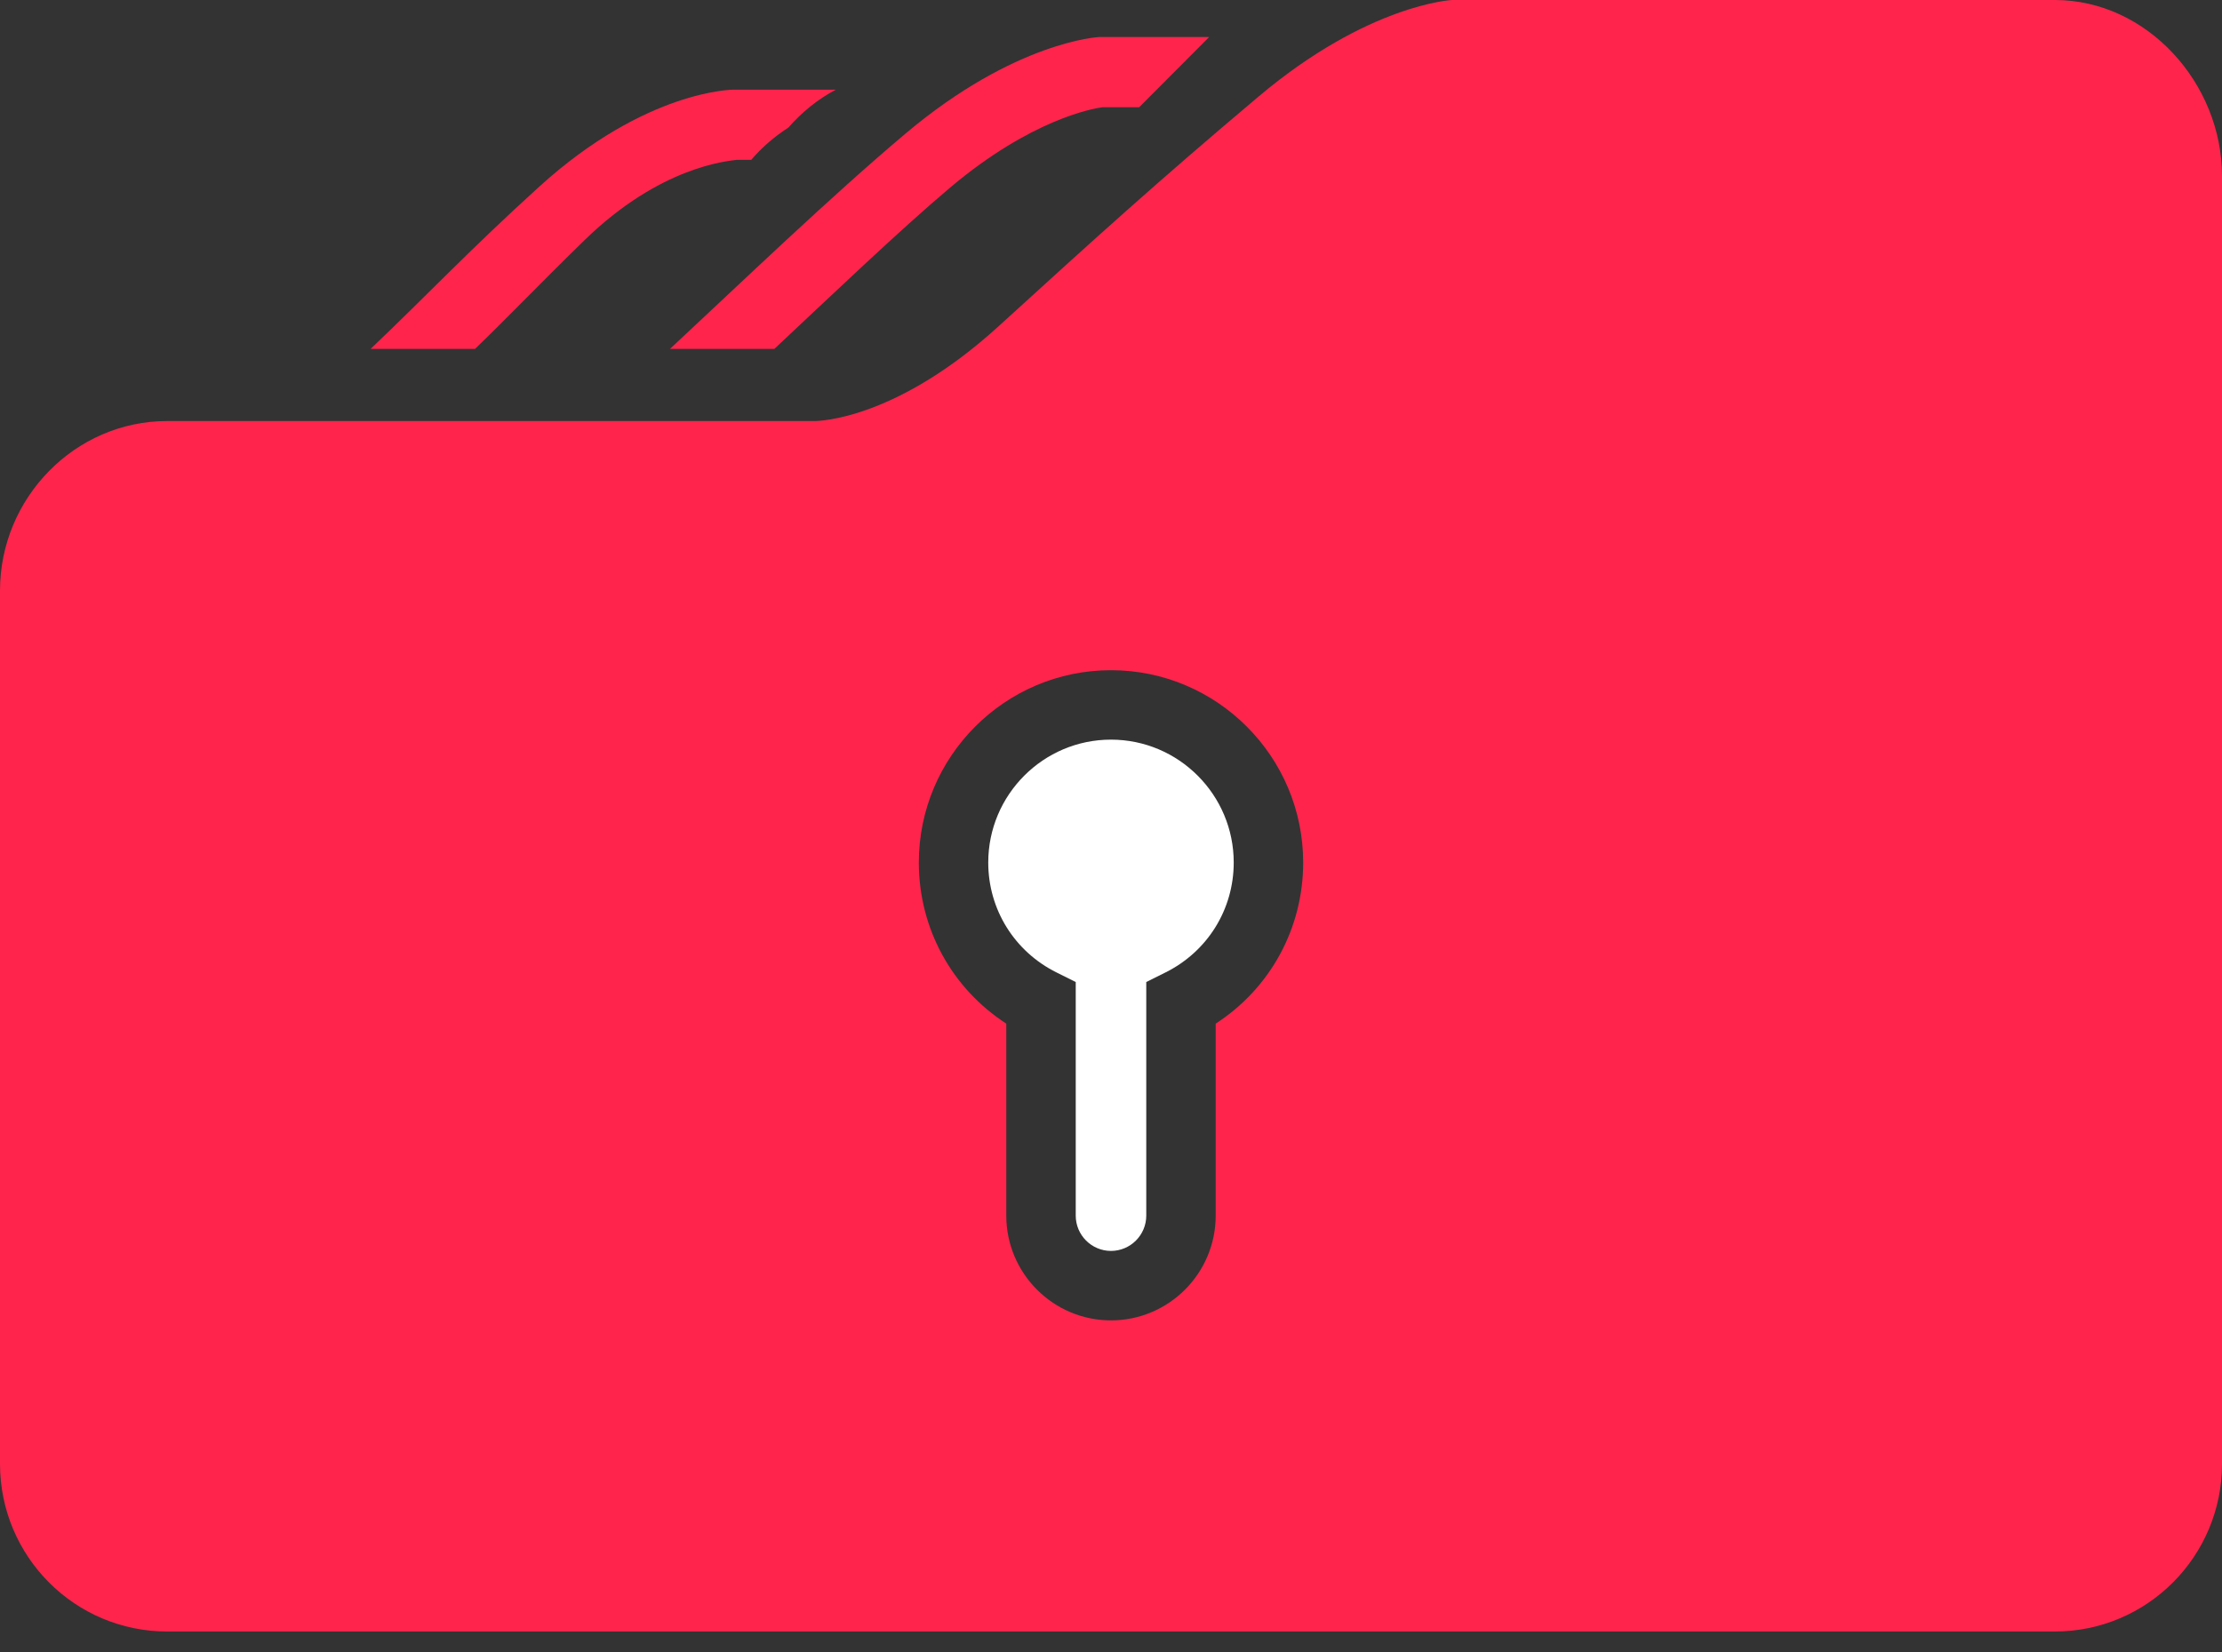
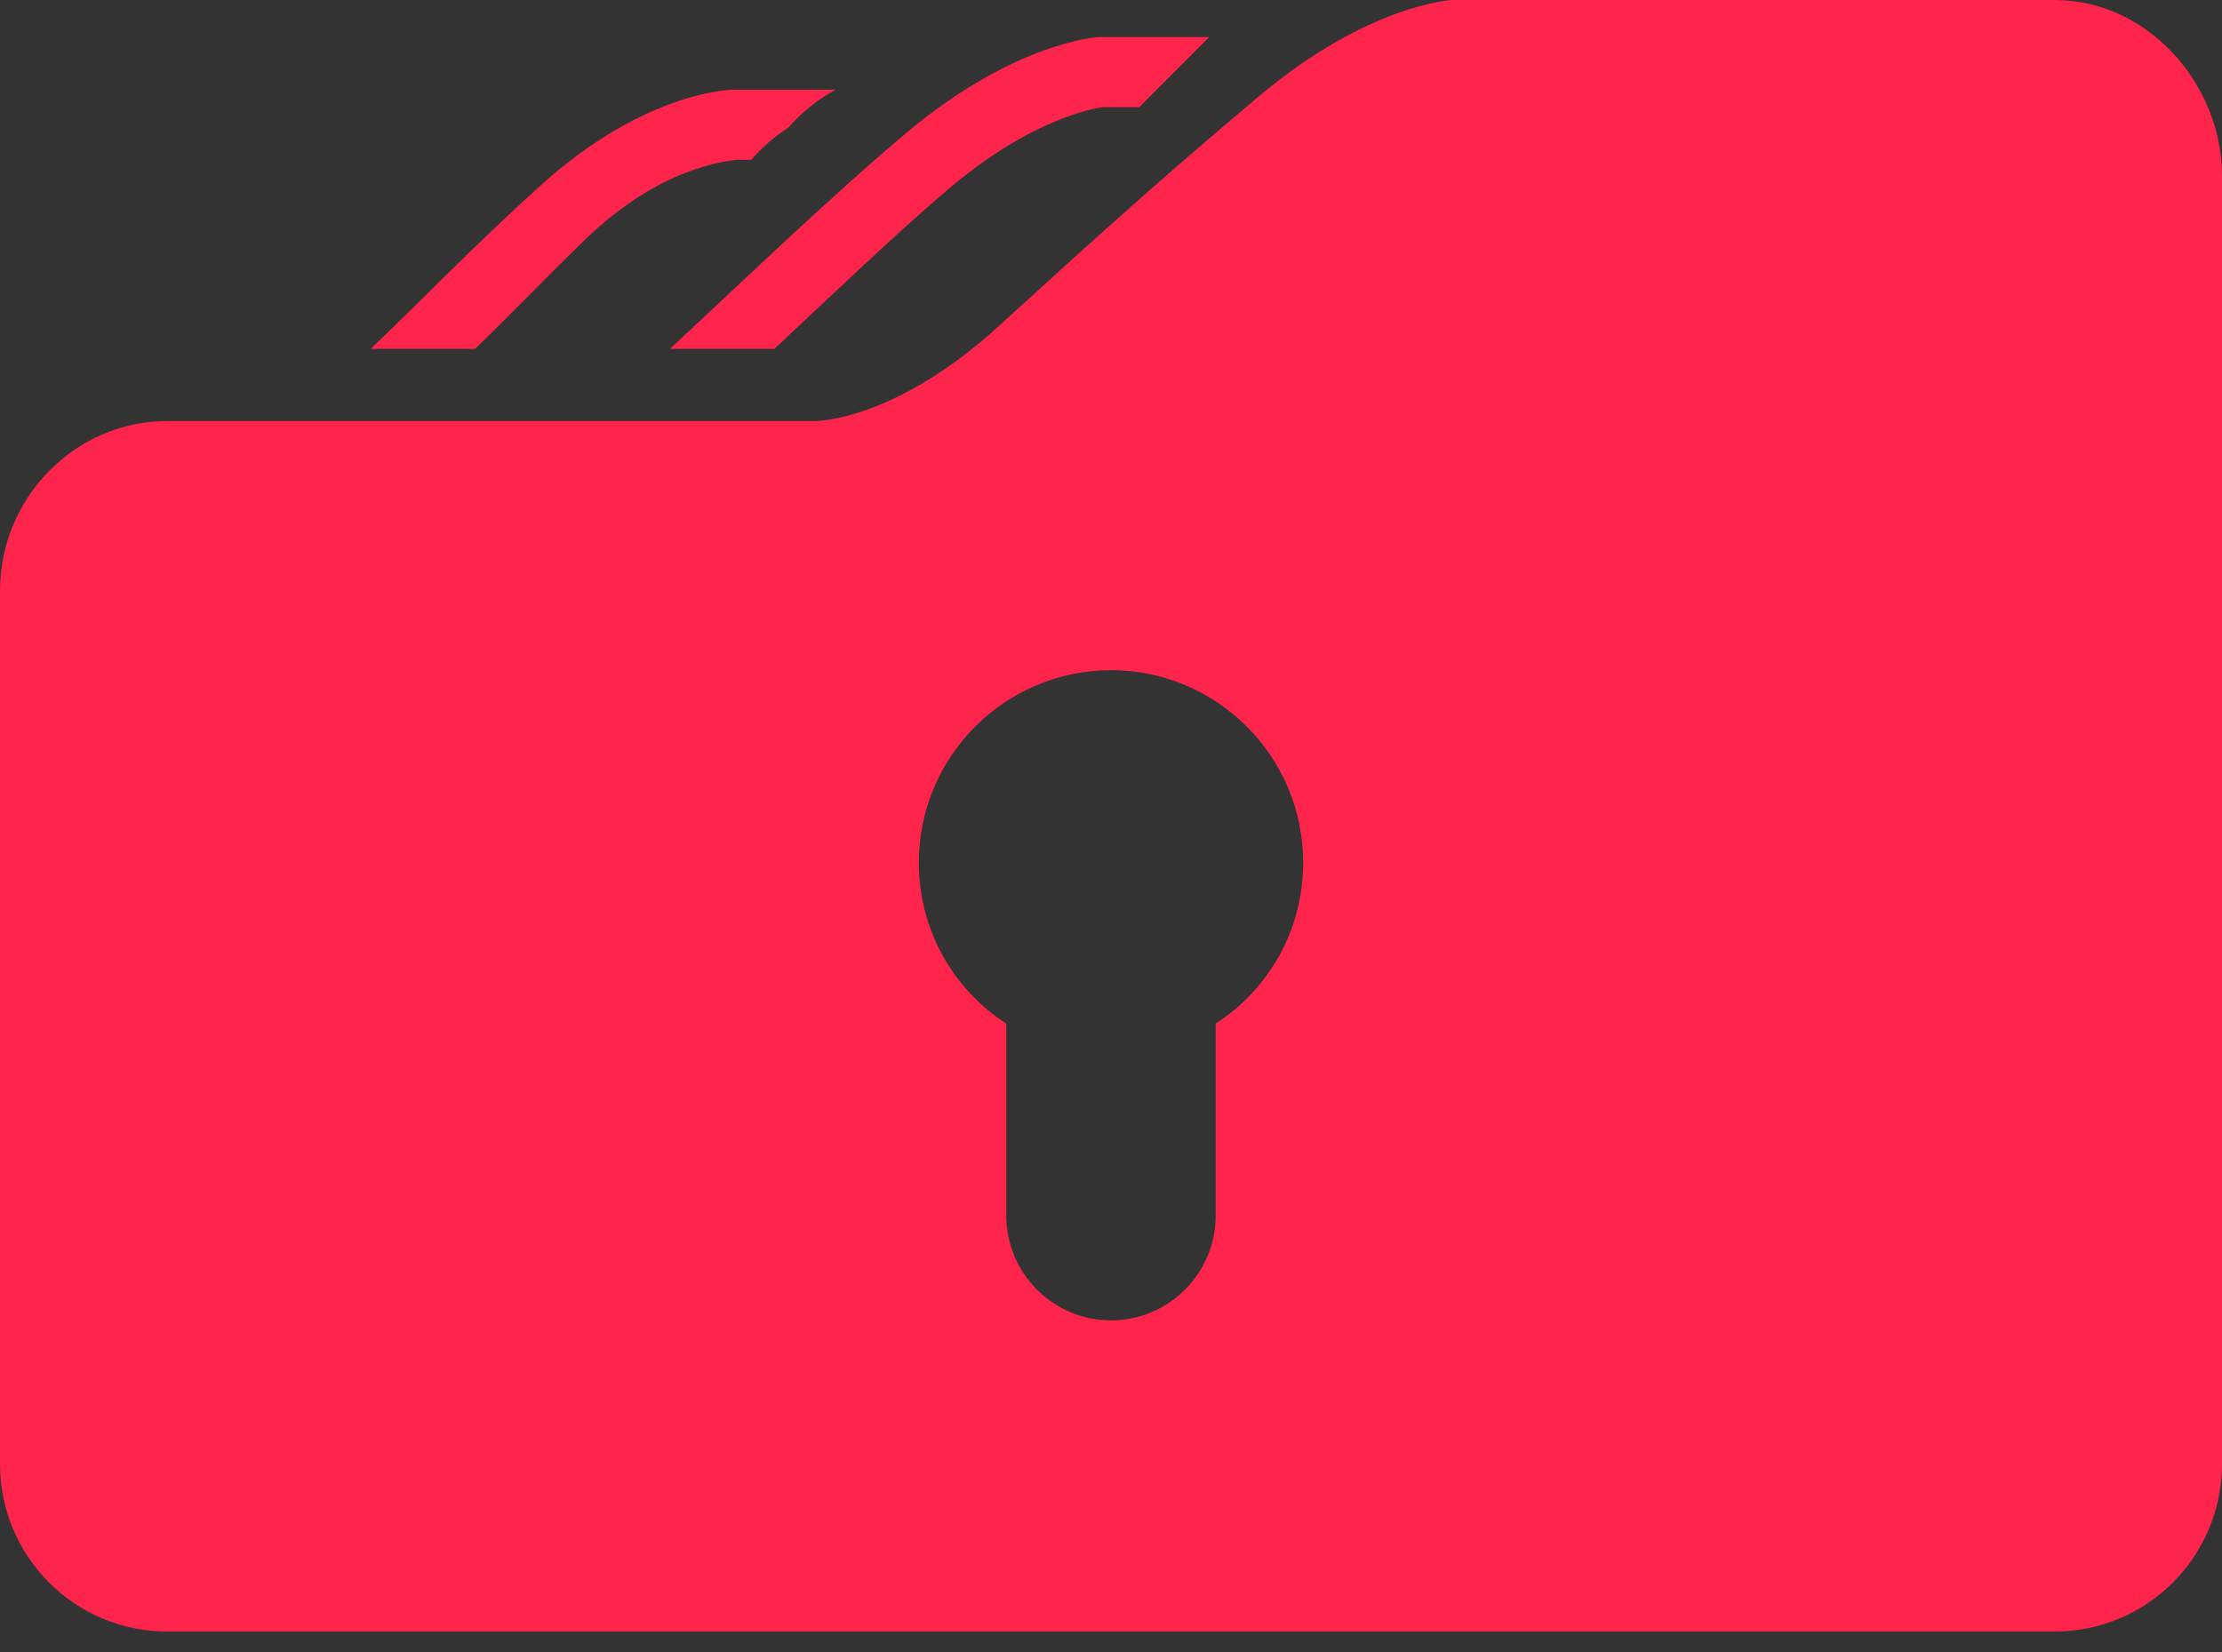
<svg xmlns="http://www.w3.org/2000/svg" width="78" height="58" viewBox="0 0 78 58" fill="none">
  <rect x="0" y="0" width="78" height="58" fill="#333333" stroke="none" />
-   <path d="M38.999 25.968C36.624 25.968 34.691 27.904 34.691 30.283C34.691 31.927 35.609 33.406 37.087 34.142L37.762 34.478V42.679C37.762 43.363 38.317 43.919 38.999 43.919C39.682 43.919 40.238 43.363 40.238 42.679V34.478L40.913 34.142C42.391 33.406 43.308 31.927 43.308 30.283C43.308 27.904 41.375 25.968 38.999 25.968Z" fill="white" />
  <path d="M72.13 0H50.974C50.974 0 48.039 0.137 44.18 3.39C40.662 6.352 38.465 8.346 35.066 11.444C31.462 14.732 28.753 14.783 28.588 14.783C28.581 14.783 28.579 14.783 28.579 14.783H5.868C2.627 14.783 0 17.488 0 20.738V51.395C0 54.646 2.626 57.281 5.868 57.281H72.13C75.371 57.281 78 54.646 78 51.395V44.347V42.06V6.178C78 2.929 75.372 0 72.13 0ZM42.675 35.939V42.68C42.675 44.708 41.026 46.358 38.999 46.358C36.973 46.358 35.324 44.708 35.324 42.68V35.939C33.413 34.702 32.254 32.597 32.254 30.283C32.254 26.56 35.28 23.53 38.999 23.53C42.719 23.53 45.746 26.56 45.746 30.283C45.746 32.597 44.587 34.702 42.675 35.939Z" fill="#FF244C" />
  <path d="M38.581 1.3C38.581 1.3 35.646 1.437 31.786 4.691C29.155 6.907 26.099 9.846 23.519 12.249H27.183C29.088 10.466 31.548 8.108 33.365 6.576C36.196 4.192 38.359 3.81 38.699 3.765H39.989L42.446 1.3H38.581Z" fill="#FF244C" />
  <path d="M16.675 12.25C17.889 11.079 18.96 9.949 20.527 8.424C23.179 5.844 25.52 5.658 25.86 5.612H26.372C26.741 5.178 27.178 4.801 27.673 4.481C28.137 3.954 28.686 3.493 29.341 3.149H25.742C25.742 3.149 22.687 3.147 18.947 6.538C16.485 8.771 14.995 10.36 13.009 12.25H16.675Z" fill="#FF244C" />
</svg>